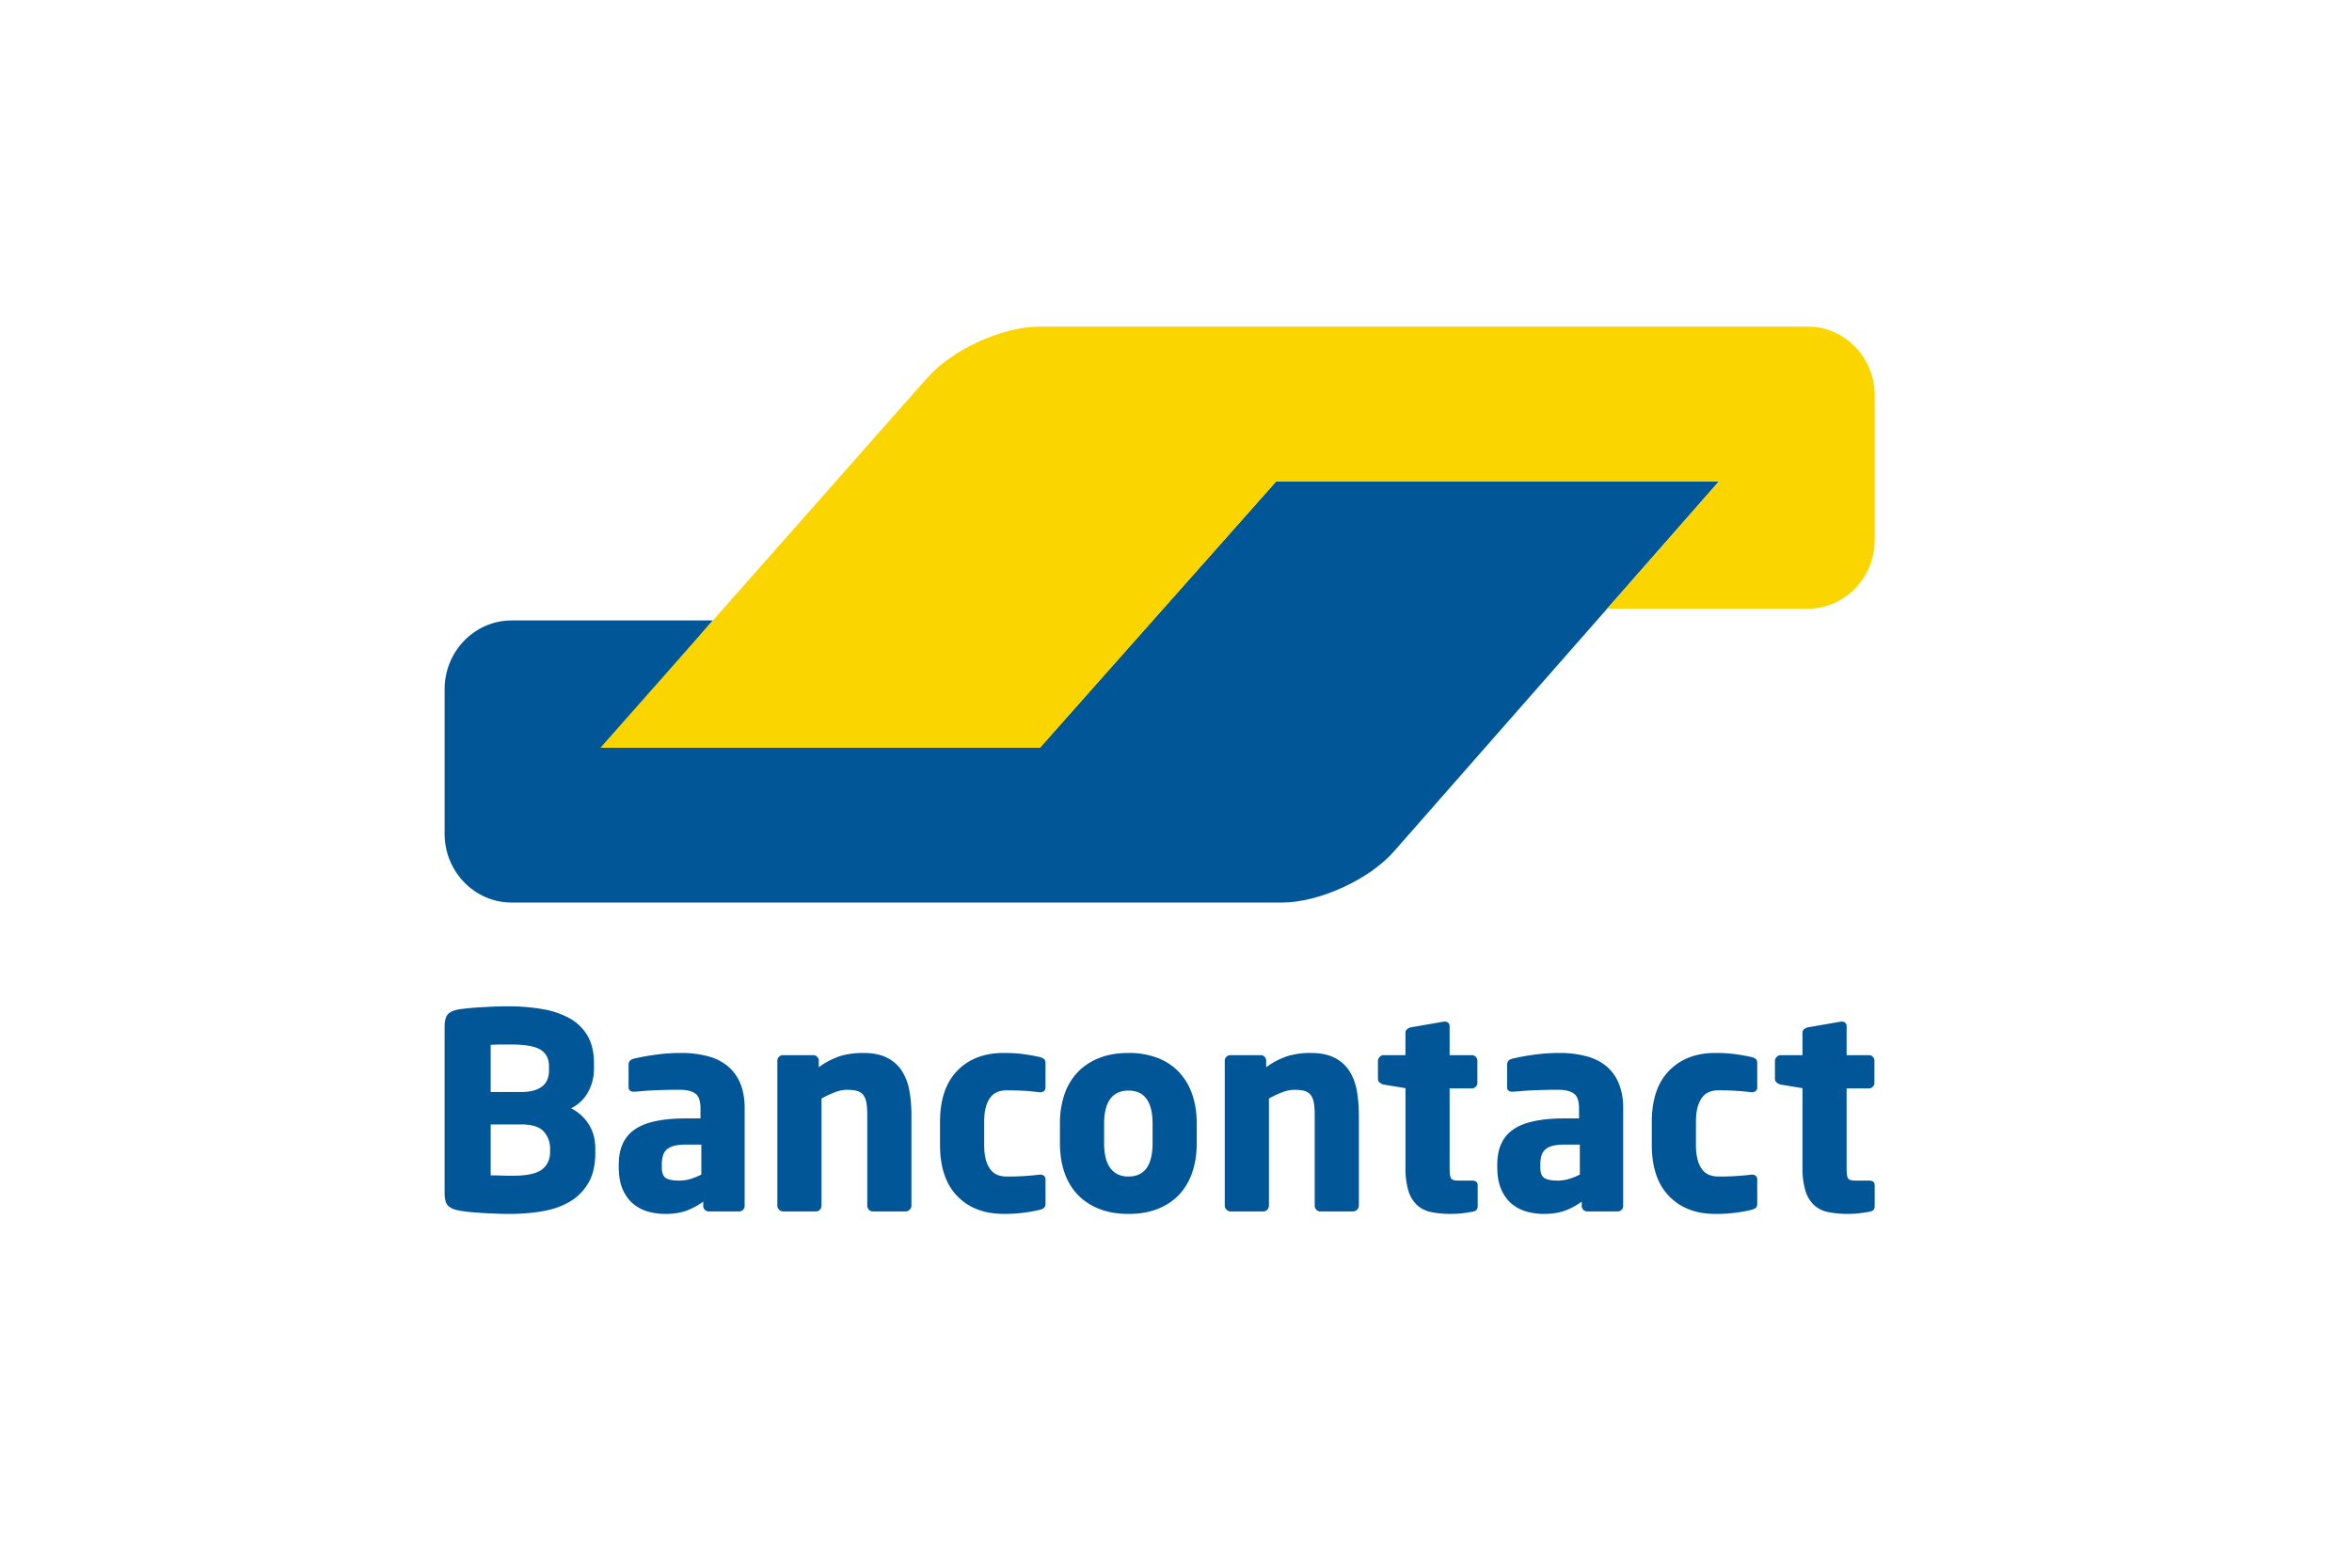
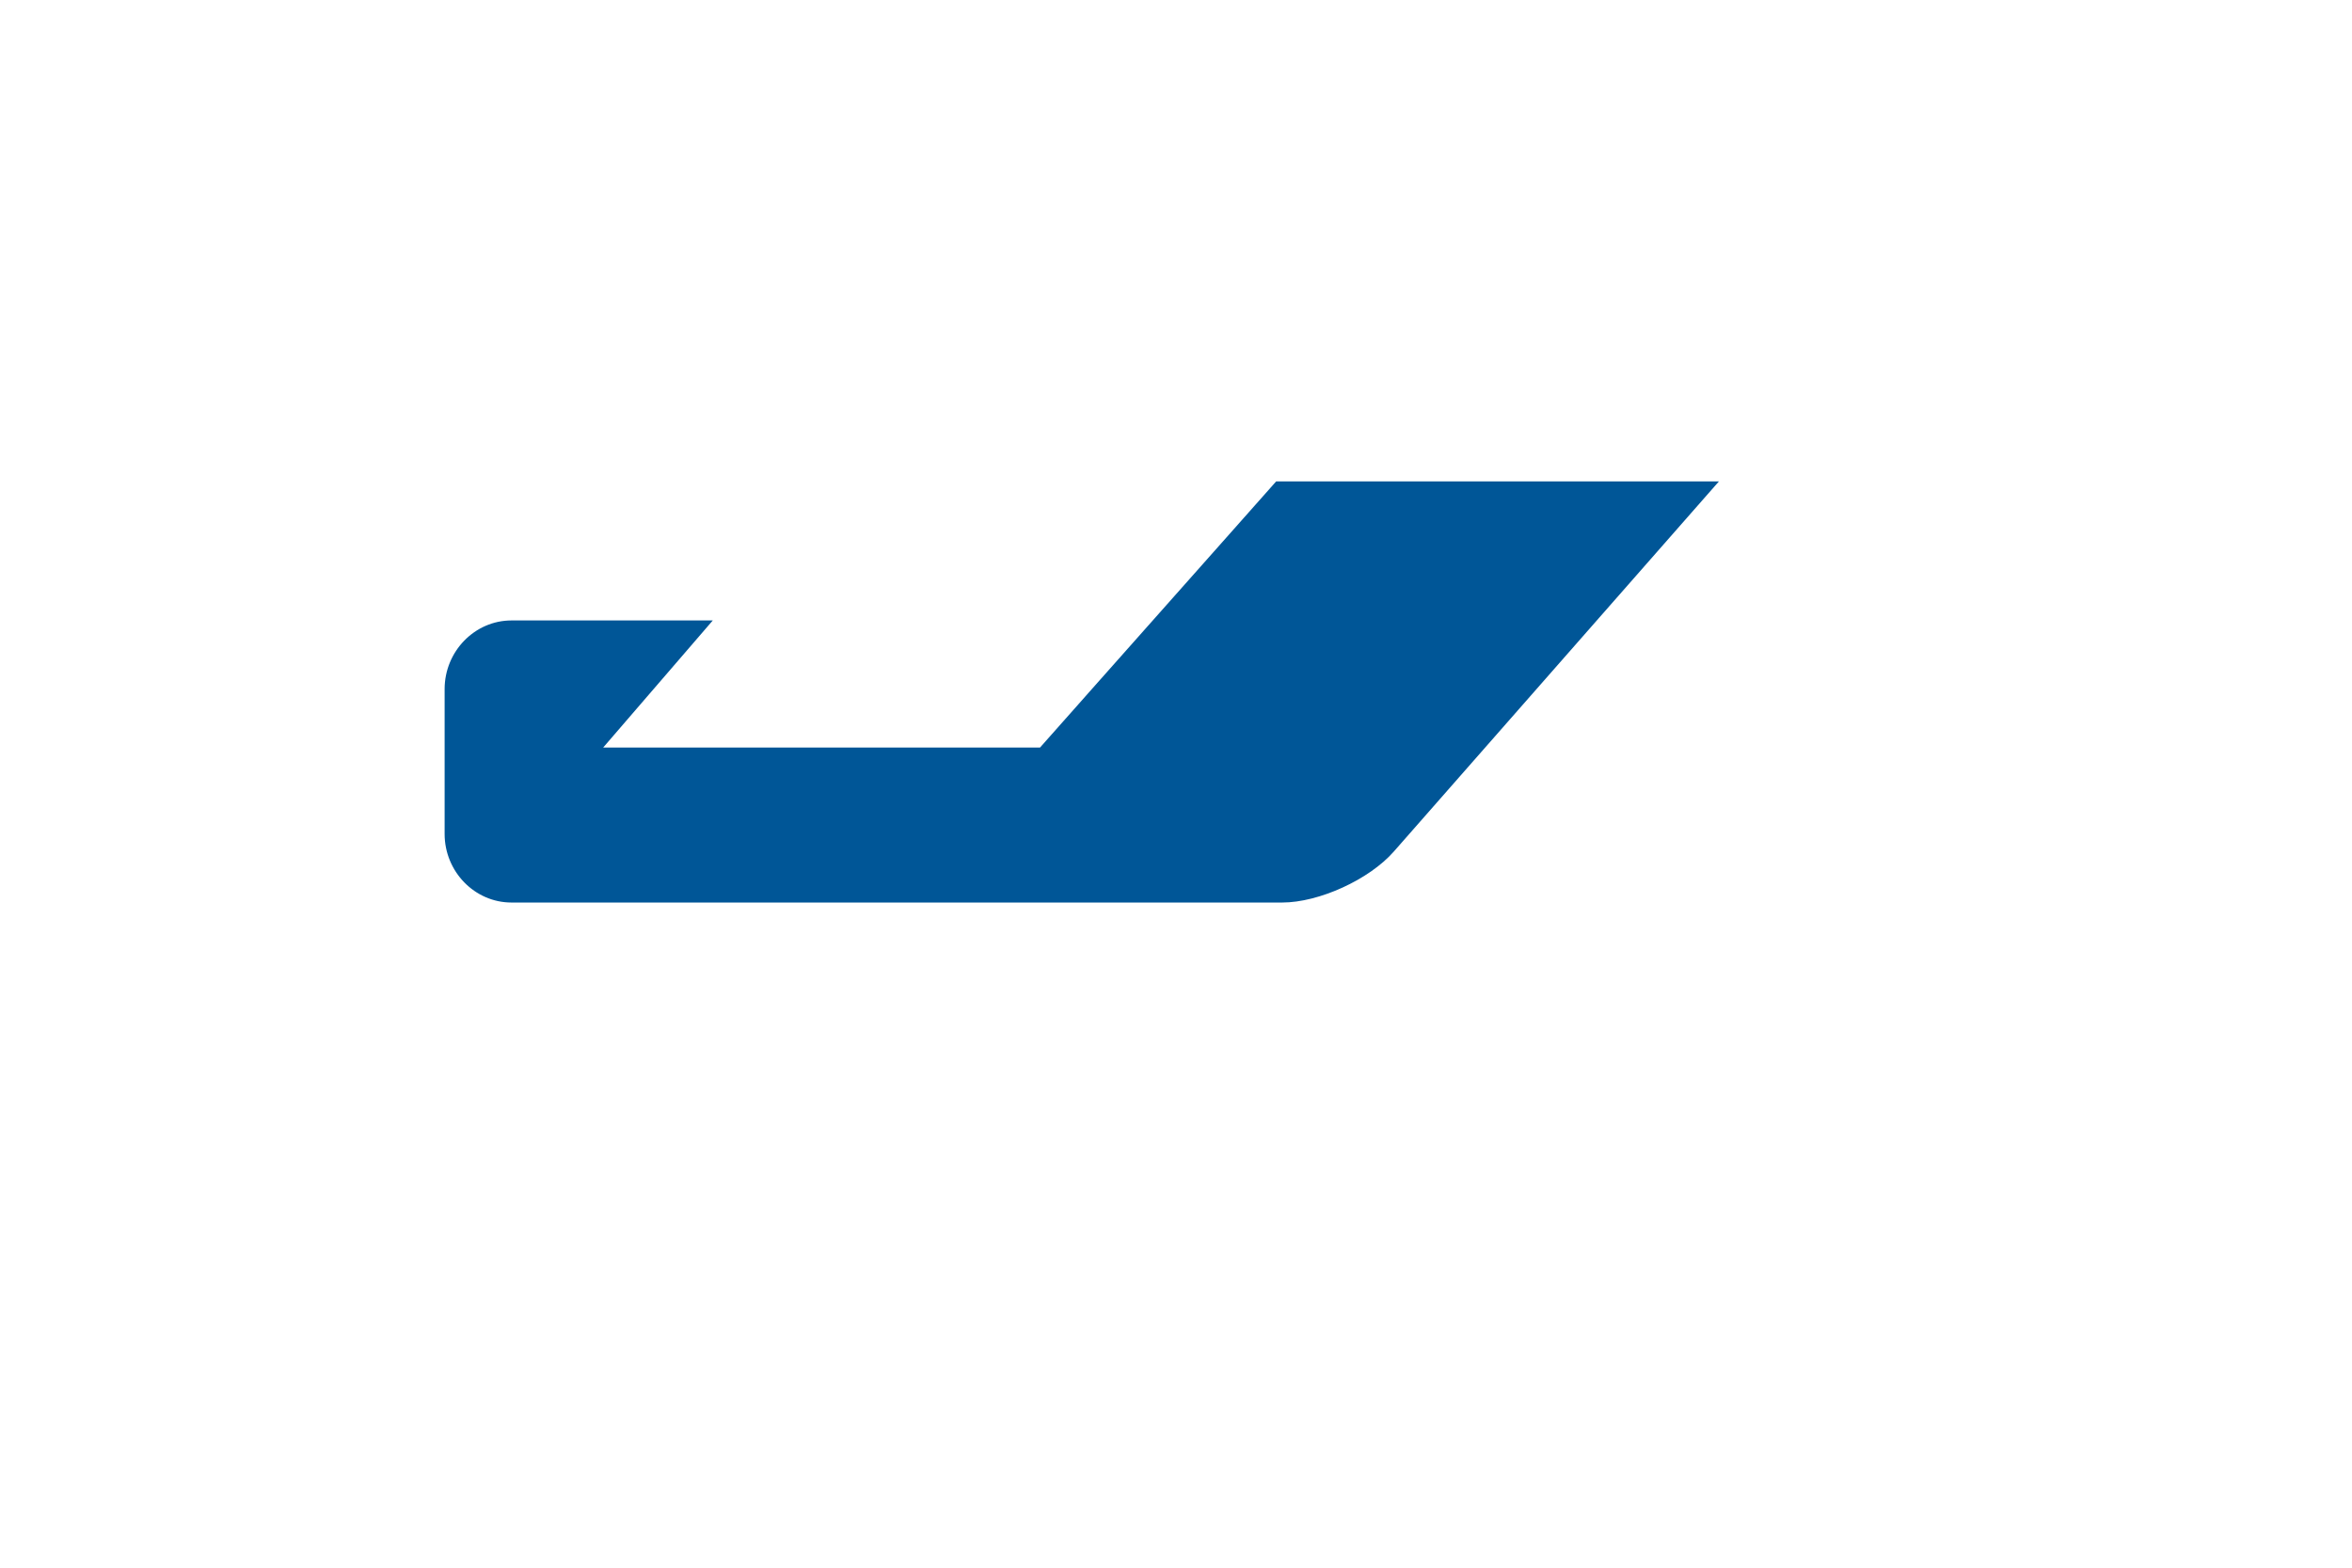
<svg xmlns="http://www.w3.org/2000/svg" width="72" height="48" fill="none" viewBox="0 0 72 48">
  <path fill="#fff" d="M0 0h72v48H0z" />
-   <path fill="#005697" d="M52.619 14.74H39.066l-1.378 1.554-4.473 5.04v.001l-1.378 1.554H18.464l1.357-1.574.642-.744 1.357-1.574h-6.162c-1.125 0-2.047.946-2.047 2.102v4.434c0 1.155.921 2.101 2.047 2.101H39.25c1.126 0 2.664-.702 3.417-1.56l3.569-4.064 6.384-7.27z" />
-   <path fill="#FBD500" d="M55.342 10c1.126 0 2.047.946 2.047 2.101v4.434c0 1.156-.922 2.102-2.047 2.102H49.2l1.37-1.562.679-.774 1.37-1.561H39.067l-7.23 8.155H18.381l9.65-10.925.366-.413C29.152 10.7 30.692 10 31.819 10h23.523z" />
-   <path fill="#005697" fill-rule="evenodd" d="M18.224 35.172c0-.29-.068-.54-.204-.752a1.347 1.347 0 00-.538-.485c.222-.11.395-.275.517-.492a1.47 1.47 0 00.184-.735v-.15c0-.335-.064-.613-.192-.836a1.439 1.439 0 00-.538-.534 2.56 2.56 0 00-.83-.288 6.065 6.065 0 00-1.077-.088c-.133 0-.272.003-.416.008-.145.006-.286.013-.422.021-.136.008-.261.018-.375.03a5.721 5.721 0 00-.28.033c-.16.028-.275.078-.342.15-.066.073-.1.204-.1.393v5.078c0 .189.035.32.105.392.07.072.187.122.354.15.083.017.184.03.3.042.117.011.244.02.38.03.136.008.277.014.421.02.145.006.287.009.426.009.361 0 .702-.028 1.022-.084.32-.056.597-.155.834-.297.236-.141.424-.334.563-.576.139-.242.208-.547.208-.914v-.125zm-1.418-2.397c0 .089-.014.174-.041.254a.503.503 0 01-.138.21.715.715 0 01-.259.141 1.326 1.326 0 01-.413.054h-.934V31.99c.028 0 .071-.002.13-.005.058-.002.119-.004.183-.004h.321c.428 0 .727.054.897.163.17.109.254.277.254.505v.126zm-.213 3.031c.165-.128.247-.309.247-.543v-.092c0-.2-.064-.374-.192-.522-.128-.147-.359-.22-.693-.22h-.934v1.56h.146c.064 0 .13.003.2.005.07.003.136.005.2.005h.138c.428 0 .725-.065.888-.193zm6.203-1.862c0-.306-.046-.567-.138-.781a1.355 1.355 0 00-.388-.526 1.603 1.603 0 00-.613-.3 3.18 3.18 0 00-.813-.097c-.279 0-.55.02-.814.059a6.794 6.794 0 00-.63.116c-.105.029-.158.09-.158.184v.677c0 .055.014.094.042.116a.167.167 0 00.108.034h.042l.25-.02c.1-.01.213-.016.338-.022a17.947 17.947 0 01.797-.017c.194 0 .347.037.458.11.111.072.167.228.167.467v.3h-.45c-.718 0-1.24.113-1.564.339-.326.225-.488.583-.488 1.073v.075c0 .273.04.501.12.685.081.184.188.331.322.443.133.11.285.19.454.237.17.048.347.072.53.072.25 0 .466-.034.647-.1.18-.067.351-.16.513-.276v.133a.16.16 0 00.05.117.16.16 0 00.116.05h.935a.16.16 0 00.116-.05.16.16 0 00.05-.117v-2.981zm-1.648 2.15c.114-.036.221-.079.321-.13v-.918h-.475c-.145 0-.264.013-.359.038a.535.535 0 00-.225.113.398.398 0 00-.117.192.97.97 0 00-.033.267v.075c0 .178.043.292.129.342.086.05.218.075.396.075.128 0 .249-.017.363-.054zm6.753.823v-2.781c0-.262-.021-.508-.063-.74a1.651 1.651 0 00-.225-.6 1.156 1.156 0 00-.45-.406c-.192-.1-.439-.15-.739-.15-.267 0-.503.032-.709.097a2.35 2.35 0 00-.65.34v-.202a.162.162 0 00-.05-.117.16.16 0 00-.117-.051h-.935a.159.159 0 00-.116.05.16.16 0 00-.05.117v4.443c0 .044.017.085.054.121a.167.167 0 00.12.054h1.01a.154.154 0 00.117-.054.173.173 0 00.05-.12v-3.284c.145-.078.28-.142.409-.191.128-.05.253-.075.375-.075.128 0 .232.012.313.037.08.025.143.068.188.13.044.06.075.14.091.24.017.1.025.223.025.367v2.775c0 .045.017.085.05.121a.154.154 0 00.117.054h1.01a.167.167 0 00.12-.054.167.167 0 00.055-.121zm4.104-.81v.743c0 .061-.014.105-.042.13a.332.332 0 01-.134.062 4.525 4.525 0 01-1.11.125c-.588 0-1.06-.18-1.413-.542-.353-.362-.53-.886-.53-1.57v-.702c0-.685.177-1.208.53-1.57.353-.362.825-.543 1.414-.543.25 0 .469.014.655.042.186.028.338.056.454.083a.332.332 0 01.134.063c.028.025.042.068.042.13v.743c0 .044-.016.079-.046.104a.172.172 0 01-.113.038h-.017a7.798 7.798 0 00-1.018-.058.772.772 0 00-.266.045.5.5 0 00-.217.159.84.84 0 00-.146.3c-.036.126-.054.28-.054.464v.702c0 .183.018.338.054.463a.84.84 0 00.146.3.498.498 0 00.217.16.77.77 0 00.267.045 7.704 7.704 0 001.017-.058h.017c.045 0 .082.012.113.037.03.026.046.06.046.105zm4.63-1.696c0-.334-.046-.634-.138-.901a1.863 1.863 0 00-.402-.681 1.788 1.788 0 00-.651-.434 2.426 2.426 0 00-.9-.155c-.339 0-.638.052-.897.155-.26.103-.478.247-.657.434a1.83 1.83 0 00-.405.68 2.755 2.755 0 00-.138.902v.585c0 .334.046.635.138.902.092.267.227.494.405.68.178.187.397.332.657.435.259.103.558.155.898.155.34 0 .64-.052.899-.155.258-.103.476-.248.651-.434.176-.187.31-.414.402-.68.092-.268.138-.569.138-.903v-.585zm-2.09 1.612c.492 0 .738-.342.738-1.027v-.585c0-.679-.246-1.019-.738-1.019-.243 0-.429.085-.556.255-.127.17-.19.425-.19.764v.585c0 .34.063.596.19.768.127.173.313.26.556.26zm7.053.894v-2.781a4.19 4.19 0 00-.063-.74 1.652 1.652 0 00-.225-.6 1.156 1.156 0 00-.45-.406c-.193-.1-.439-.15-.739-.15a2.37 2.37 0 00-.71.097 2.352 2.352 0 00-.65.34v-.202a.161.161 0 00-.05-.117.159.159 0 00-.117-.051h-.934a.16.16 0 00-.117.05.161.161 0 00-.05.117v4.443c0 .044.018.085.055.121a.167.167 0 00.12.054h1.01a.155.155 0 00.117-.054.174.174 0 00.05-.12v-3.284c.144-.078.28-.142.408-.191.129-.05.254-.075.376-.075.128 0 .232.012.313.037.08.025.143.068.187.13.045.06.075.14.092.24.017.1.025.223.025.367v2.775c0 .045.017.085.05.121a.154.154 0 00.117.054h1.01a.167.167 0 00.12-.054.168.168 0 00.055-.121zm3.637-.628v.647c0 .093-.053.149-.159.165-.128.022-.239.039-.333.05a2.824 2.824 0 01-.326.016 2.99 2.99 0 01-.601-.054.907.907 0 01-.436-.213.998.998 0 01-.265-.438 2.384 2.384 0 01-.09-.723v-2.421l-.668-.11a.295.295 0 01-.121-.062.142.142 0 01-.054-.113v-.55c0-.045.018-.086.054-.122a.168.168 0 01.121-.054h.667v-.685c0-.045.017-.08.05-.109a.289.289 0 01.116-.058l1.012-.175h.024c.044 0 .08.012.108.037.028.025.042.06.042.105v.885h.684a.16.16 0 01.116.05c.034.034.05.074.05.118v.682a.161.161 0 01-.05.118.16.16 0 01-.116.05h-.684v2.431c0 .167.014.274.041.322.028.047.106.07.234.07h.409c.116 0 .175.047.175.141zm4.454-2.345a1.98 1.98 0 00-.138-.781 1.356 1.356 0 00-.387-.526 1.603 1.603 0 00-.614-.3 3.18 3.18 0 00-.813-.097c-.278 0-.549.02-.813.059a6.794 6.794 0 00-.63.116c-.106.029-.158.09-.158.184v.677c0 .055.013.094.041.116a.168.168 0 00.109.034h.041l.25-.02c.1-.01.214-.016.339-.022a18.007 18.007 0 01.796-.017c.195 0 .348.037.459.11.111.072.167.228.167.467v.3h-.45c-.718 0-1.24.113-1.565.339-.325.225-.488.583-.488 1.073v.075c0 .273.04.501.121.685.08.184.188.331.321.443.134.11.285.19.455.237.17.048.346.072.53.072.25 0 .465-.034.646-.1.18-.067.352-.16.513-.276v.133a.16.16 0 00.05.117.16.16 0 00.117.05h.934a.16.16 0 00.117-.05.16.16 0 00.05-.117v-2.981zm-1.647 2.15c.114-.036.22-.079.32-.13v-.918h-.475c-.144 0-.264.013-.358.038a.535.535 0 00-.226.113.395.395 0 00-.116.192.97.97 0 00-.034.267v.075c0 .178.043.292.13.342.086.05.218.075.396.075.128 0 .248-.017.363-.054zm5.751.756v-.743a.128.128 0 00-.046-.105.172.172 0 00-.112-.037h-.017a7.698 7.698 0 01-1.018.058.766.766 0 01-.266-.046.5.5 0 01-.218-.158.84.84 0 01-.145-.3 1.687 1.687 0 01-.054-.464v-.702c0-.184.017-.338.054-.464a.841.841 0 01.146-.3.5.5 0 01.217-.159.769.769 0 01.266-.046 7.79 7.79 0 011.018.059h.017a.172.172 0 00.112-.038.128.128 0 00.046-.104v-.744c0-.06-.014-.104-.041-.13a.332.332 0 00-.134-.062 5.733 5.733 0 00-.455-.083 4.51 4.51 0 00-.654-.042c-.59 0-1.061.181-1.414.543-.353.362-.53.885-.53 1.57v.702c0 .684.177 1.208.53 1.57.353.362.824.543 1.414.543a4.524 4.524 0 001.11-.126.332.332 0 00.133-.062c.027-.025.041-.069.041-.13zm3.595-.56v.646c0 .093-.053.149-.158.165-.128.022-.24.039-.334.05a2.825 2.825 0 01-.325.016 2.99 2.99 0 01-.601-.054.905.905 0 01-.436-.213.997.997 0 01-.265-.438 2.38 2.38 0 01-.091-.723v-2.421l-.667-.11a.295.295 0 01-.122-.062.142.142 0 01-.054-.113v-.55c0-.045.018-.086.054-.122a.168.168 0 01.122-.054h.667v-.685c0-.045.017-.08.05-.109a.288.288 0 01.116-.058l1.011-.175h.025c.044 0 .08.012.107.037.028.025.042.06.042.105v.885h.684a.16.16 0 01.117.05c.033.034.05.074.05.118v.682a.162.162 0 01-.05.118.16.16 0 01-.117.05h-.684v2.431c0 .167.014.274.042.322.028.047.105.07.233.07h.41c.116 0 .174.047.174.141z" clip-rule="evenodd" />
+   <path fill="#005697" d="M52.619 14.74H39.066l-1.378 1.554-4.473 5.04v.001l-1.378 1.554H18.464l1.357-1.574.642-.744 1.357-1.574h-6.162c-1.125 0-2.047.946-2.047 2.102v4.434c0 1.155.921 2.101 2.047 2.101H39.25c1.126 0 2.664-.702 3.417-1.56l3.569-4.064 6.384-7.27" />
</svg>